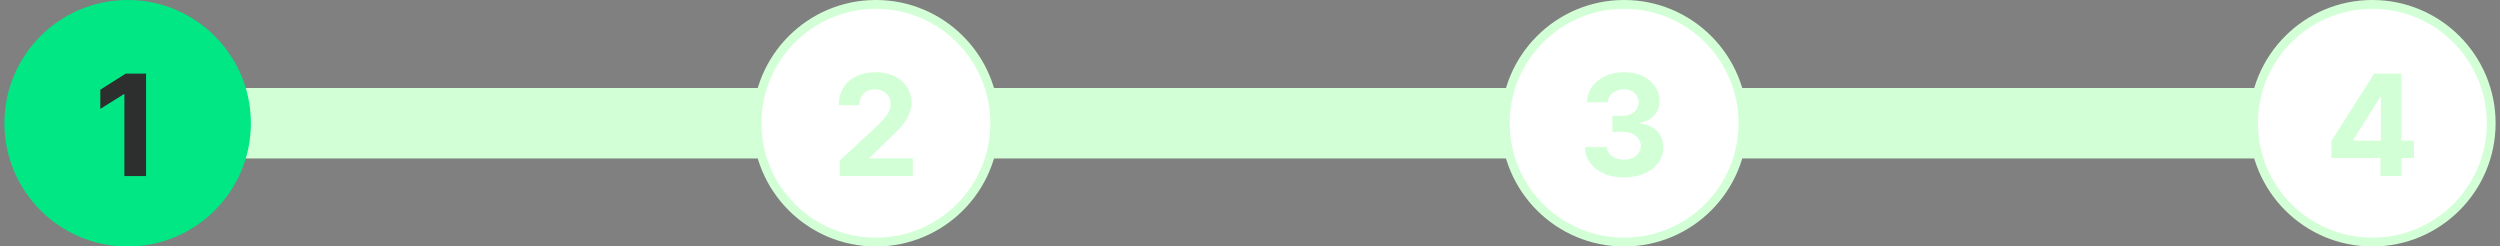
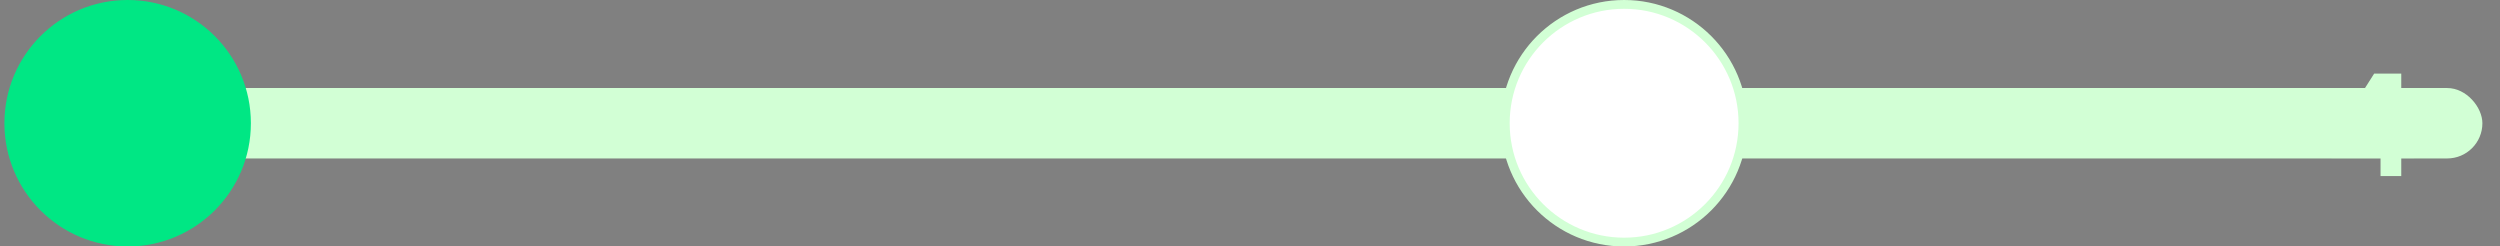
<svg xmlns="http://www.w3.org/2000/svg" width="284" height="28" viewBox="0 0 284 28" fill="none">
  <rect x="0" y="0" width="284" height="28" fill="#808080" stroke="none" />
  <rect x="18" y="10" width="264" height="8" rx="4" fill="#D2FFD5" />
  <circle cx="14.5" cy="14" r="13.5" fill="#00E784" stroke="#00E784" />
-   <path d="M16.592 8.364V20H14.131V10.699H14.063L11.398 12.369V10.188L14.279 8.364H16.592Z" fill="#2D2E2E" />
-   <circle cx="99.5" cy="14" r="13.5" fill="white" stroke="#D2FFD5" />
-   <path d="M95.404 20V18.227L99.546 14.392C99.898 14.051 100.194 13.744 100.433 13.472C100.675 13.199 100.859 12.932 100.984 12.671C101.109 12.405 101.171 12.119 101.171 11.812C101.171 11.472 101.094 11.178 100.938 10.932C100.783 10.682 100.571 10.491 100.302 10.358C100.033 10.222 99.728 10.153 99.387 10.153C99.031 10.153 98.72 10.225 98.455 10.369C98.19 10.513 97.986 10.72 97.842 10.989C97.698 11.258 97.626 11.578 97.626 11.949H95.29C95.29 11.188 95.463 10.527 95.808 9.966C96.152 9.405 96.635 8.972 97.256 8.665C97.878 8.358 98.594 8.205 99.404 8.205C100.237 8.205 100.963 8.352 101.58 8.648C102.201 8.939 102.684 9.345 103.029 9.864C103.374 10.383 103.546 10.977 103.546 11.648C103.546 12.087 103.459 12.521 103.285 12.949C103.114 13.377 102.809 13.852 102.37 14.375C101.931 14.894 101.311 15.517 100.512 16.244L98.813 17.909V17.989H103.7V20H95.404Z" fill="#D2FFD5" />
-   <circle cx="269.5" cy="14" r="13.5" fill="white" stroke="#D2FFD5" />
  <path d="M264.845 17.954V16.017L269.703 8.364H271.374V11.046H270.385L267.322 15.892V15.983H274.226V17.954H264.845ZM270.43 20V17.364L270.476 16.506V8.364H272.783V20H270.43Z" fill="#D2FFD5" />
  <circle cx="184.5" cy="14" r="13.5" fill="white" stroke="#D2FFD5" />
-   <path d="M184.471 20.159C183.622 20.159 182.867 20.013 182.204 19.722C181.545 19.426 181.024 19.021 180.641 18.506C180.263 17.987 180.067 17.388 180.056 16.71H182.533C182.549 16.994 182.641 17.244 182.812 17.46C182.986 17.672 183.217 17.837 183.505 17.954C183.793 18.072 184.117 18.131 184.477 18.131C184.852 18.131 185.183 18.064 185.471 17.932C185.759 17.799 185.984 17.616 186.147 17.381C186.31 17.146 186.391 16.875 186.391 16.568C186.391 16.258 186.304 15.983 186.13 15.744C185.96 15.502 185.713 15.312 185.391 15.176C185.073 15.04 184.694 14.972 184.255 14.972H183.17V13.165H184.255C184.626 13.165 184.954 13.1 185.238 12.972C185.526 12.843 185.749 12.665 185.908 12.438C186.067 12.206 186.147 11.938 186.147 11.631C186.147 11.339 186.077 11.083 185.937 10.864C185.8 10.64 185.607 10.466 185.357 10.341C185.111 10.216 184.823 10.153 184.494 10.153C184.16 10.153 183.855 10.214 183.579 10.335C183.302 10.453 183.081 10.621 182.914 10.841C182.747 11.061 182.658 11.318 182.647 11.614H180.289C180.3 10.943 180.492 10.352 180.863 9.841C181.234 9.33 181.734 8.93 182.363 8.642C182.996 8.35 183.71 8.205 184.505 8.205C185.308 8.205 186.011 8.35 186.613 8.642C187.215 8.934 187.683 9.328 188.016 9.824C188.353 10.316 188.52 10.869 188.516 11.483C188.52 12.134 188.317 12.678 187.908 13.114C187.503 13.549 186.975 13.826 186.323 13.943V14.034C187.179 14.144 187.831 14.441 188.278 14.926C188.728 15.407 188.952 16.009 188.948 16.733C188.952 17.396 188.761 17.985 188.374 18.5C187.992 19.015 187.463 19.421 186.789 19.716C186.115 20.011 185.342 20.159 184.471 20.159Z" fill="#D2FFD5" />
</svg>